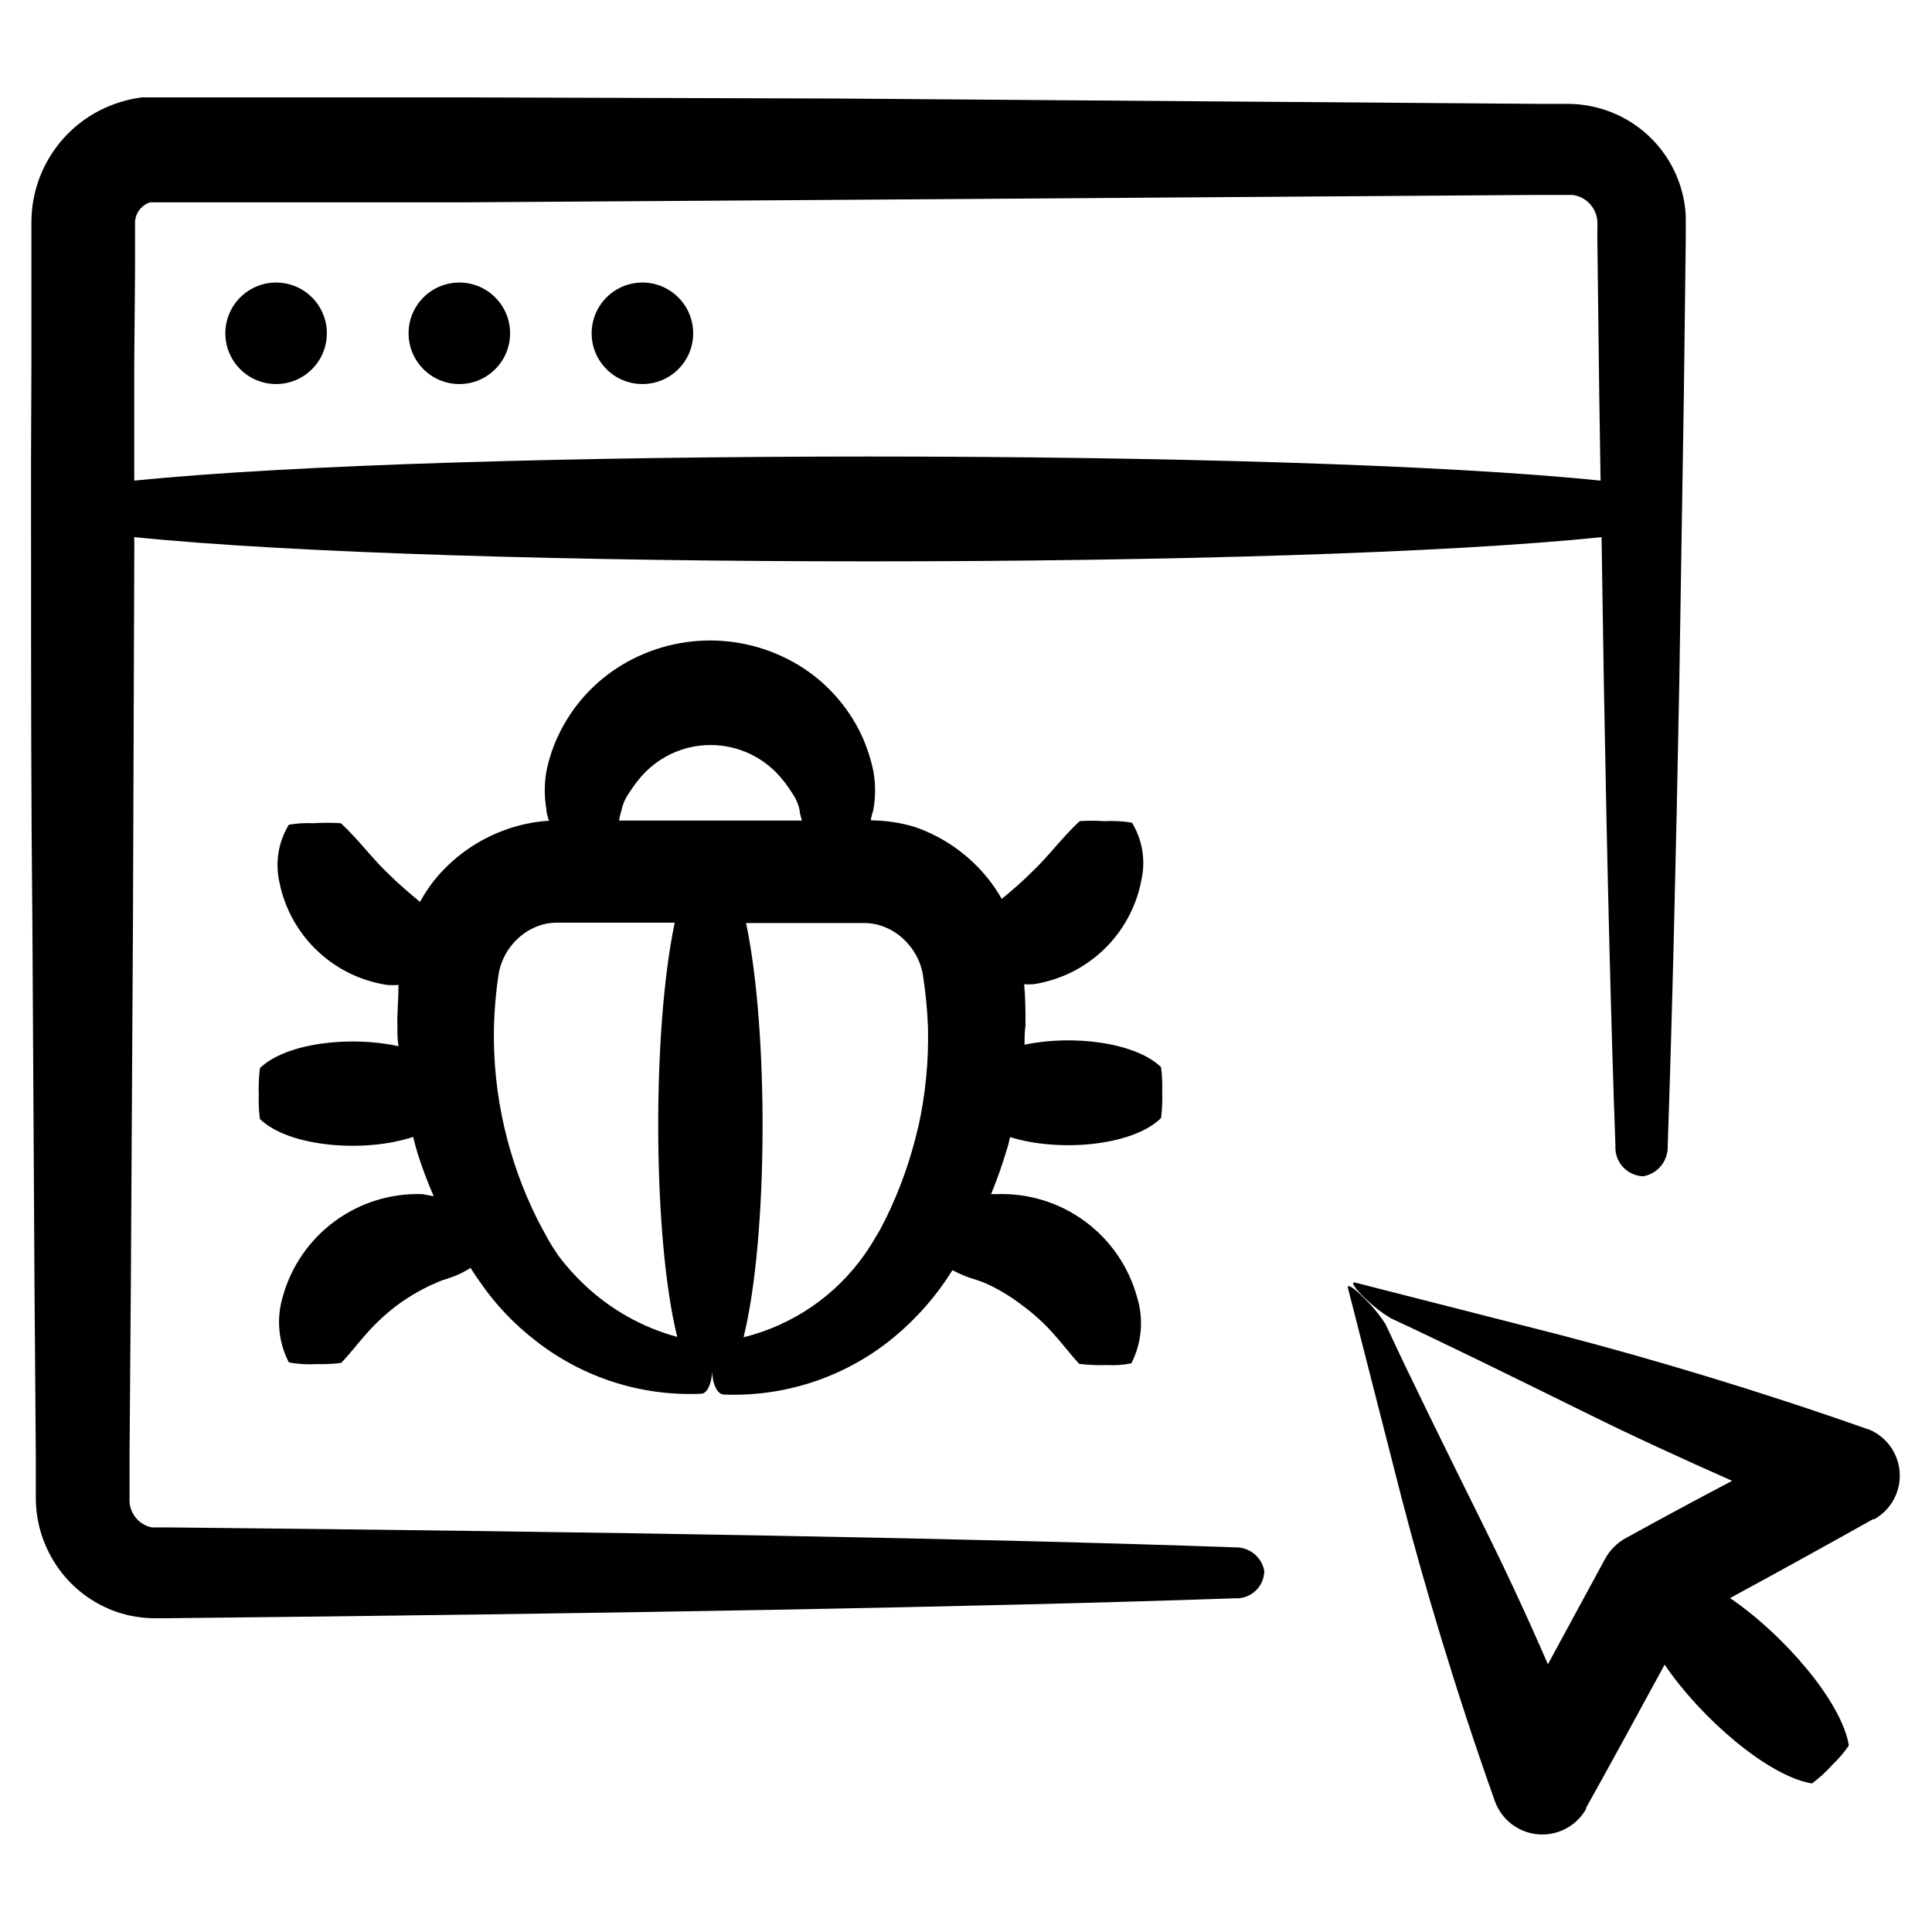
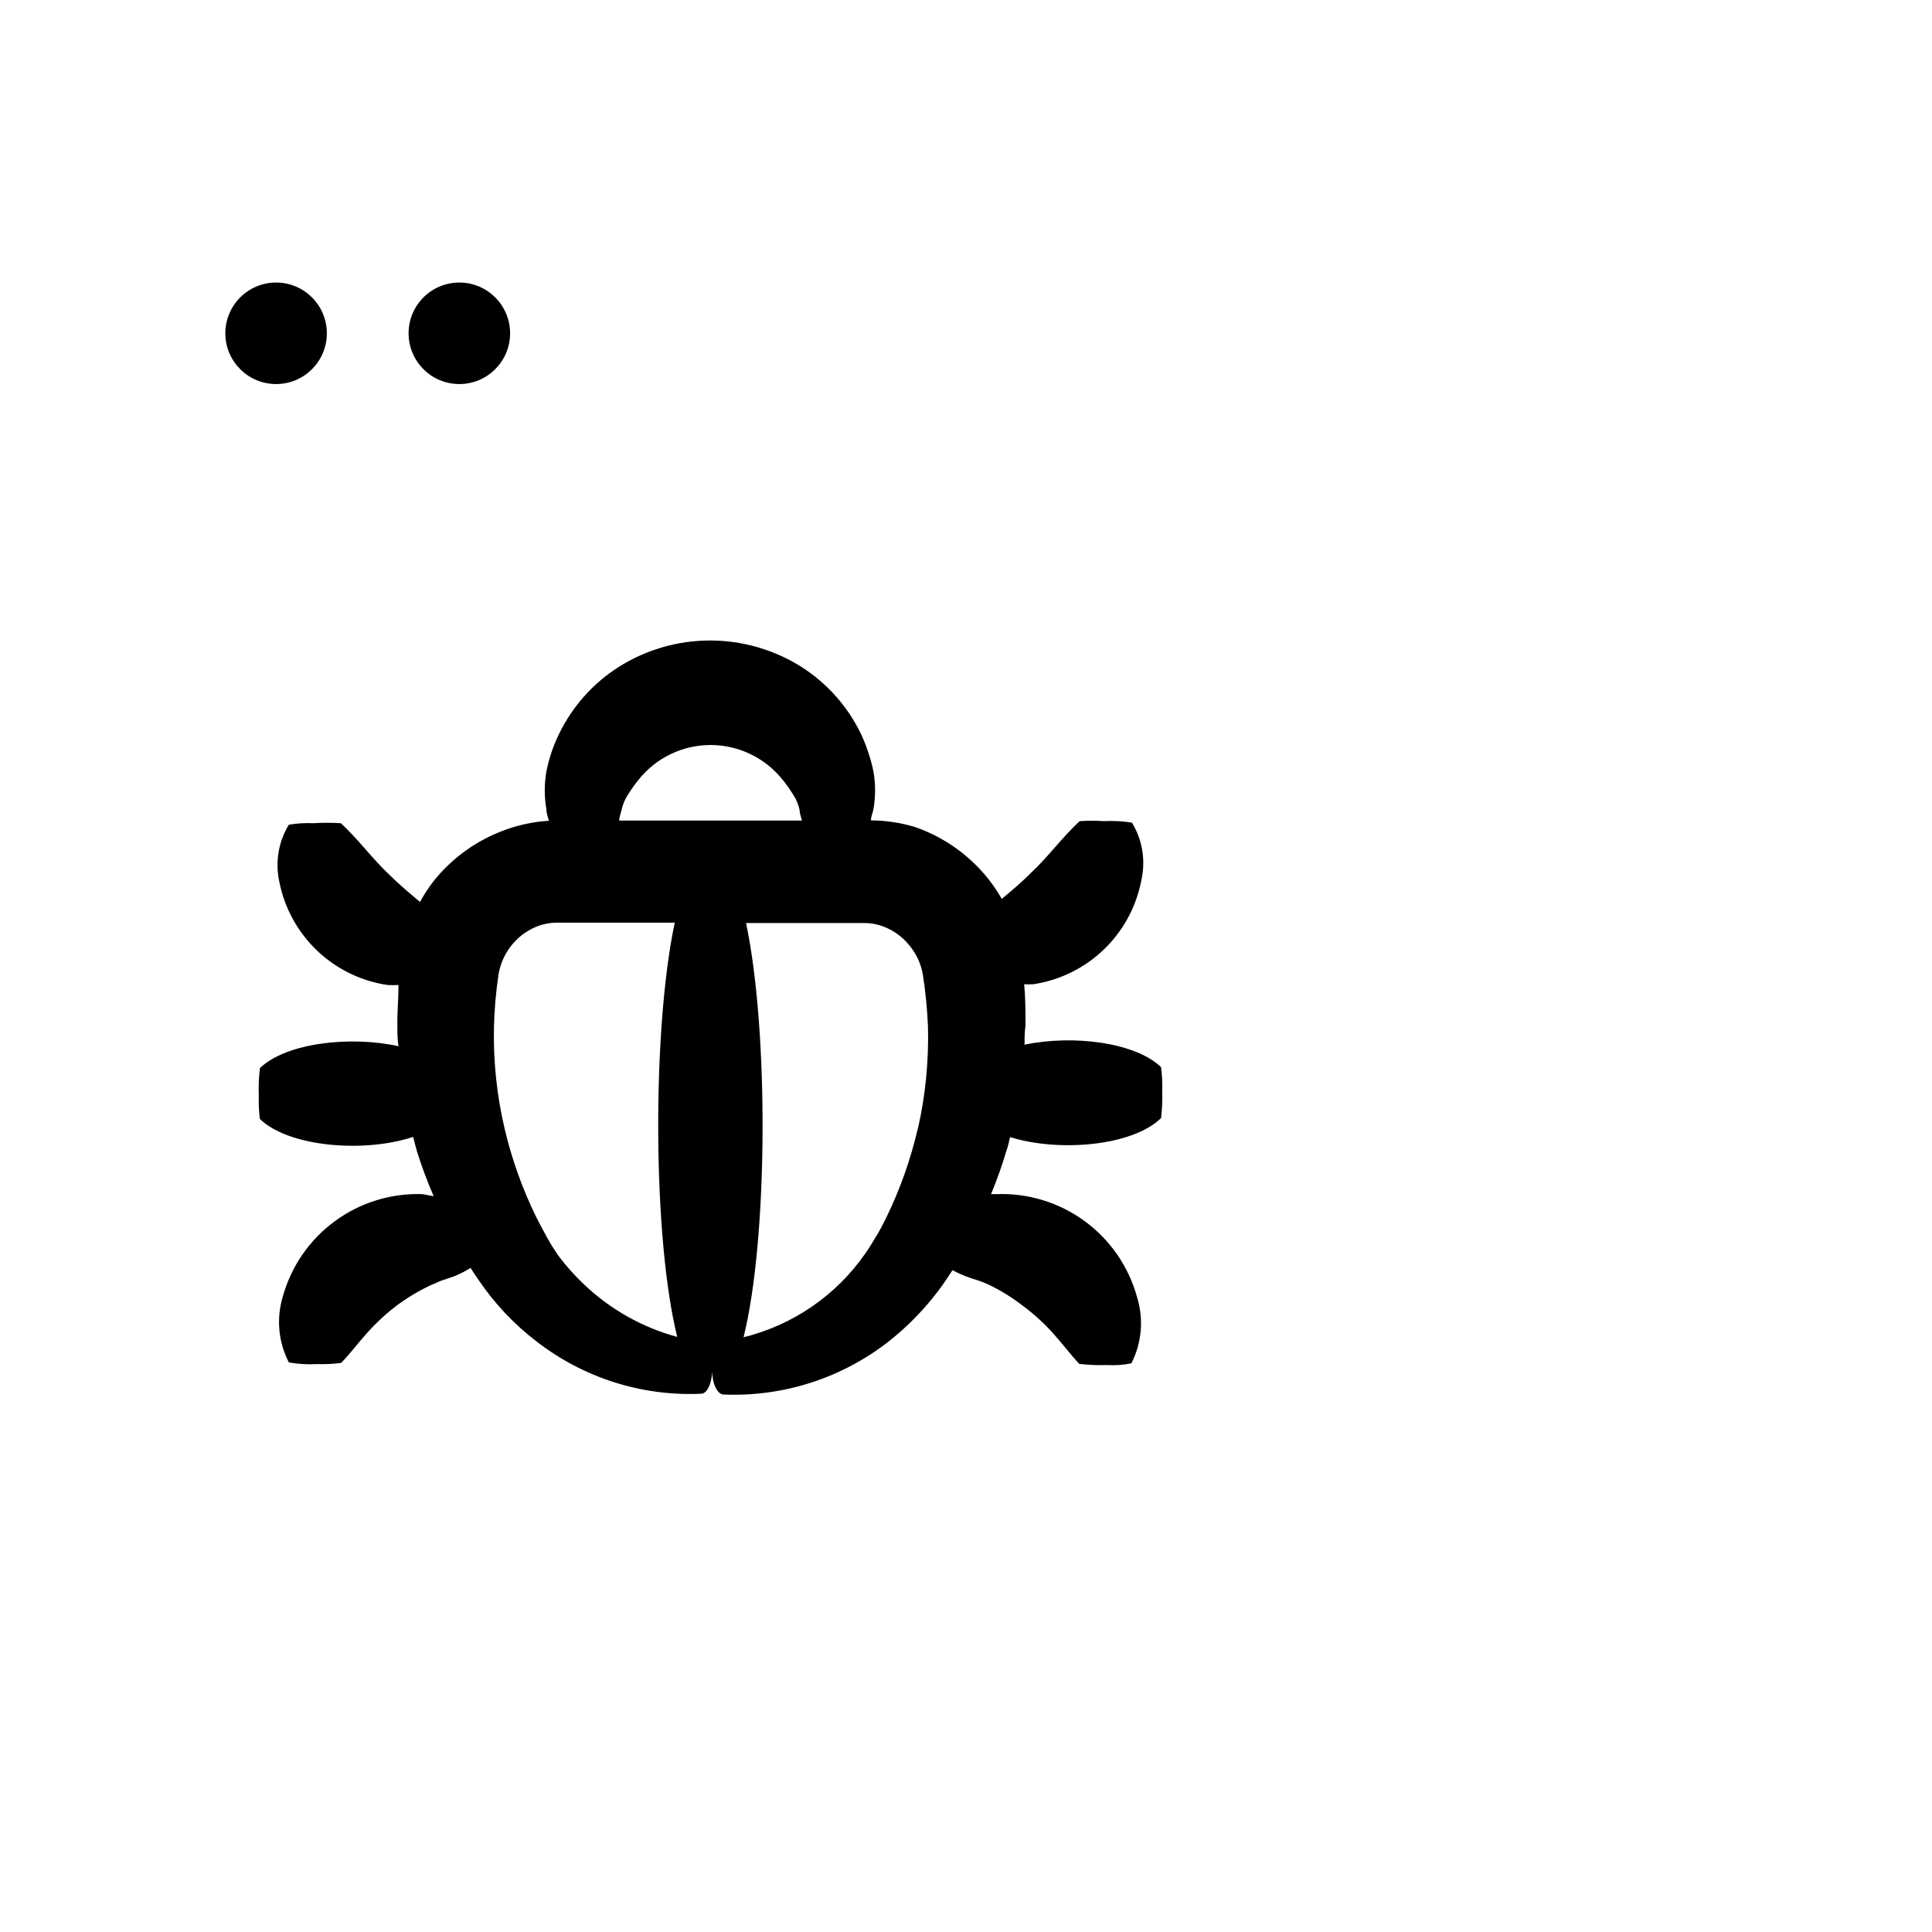
<svg xmlns="http://www.w3.org/2000/svg" fill="#000000" width="800px" height="800px" version="1.1" viewBox="144 144 512 512">
  <g>
    <path d="m411.69 445.34c12.848 4.031 32.395 2.418 40.004-5.039l-0.004 0.004c0.293-2.406 0.395-4.832 0.305-7.258 0.07-2.086-0.031-4.176-0.305-6.246-6.902-6.648-23.527-8.613-36.172-5.945 0-1.715 0-3.375 0.25-5.039 0-3.629 0-7.305-0.352-10.984v0.004c0.805 0.039 1.613 0.039 2.418 0 7.066-1.066 13.625-4.305 18.766-9.273 5.137-4.965 8.598-11.41 9.902-18.438 1.141-5.176 0.238-10.59-2.519-15.113-2.445-0.395-4.93-0.531-7.406-0.402-2.144-0.145-4.301-0.145-6.449 0-4.684 4.332-8.363 9.473-12.848 13.652-2.418 2.418-5.039 4.684-7.809 6.953-1.078-1.91-2.309-3.727-3.676-5.441-5.027-6.258-11.715-10.973-19.297-13.602-3.789-1.152-7.727-1.746-11.688-1.766 0-0.957 0.453-1.914 0.656-2.922 0.586-3.332 0.586-6.742 0-10.074-0.355-1.707-0.809-3.391-1.363-5.039-0.559-1.723-1.23-3.406-2.016-5.039-3.477-7.133-8.844-13.18-15.516-17.48-7.285-4.648-15.746-7.117-24.383-7.117-8.641 0-17.102 2.469-24.387 7.117-6.688 4.297-12.07 10.34-15.566 17.48-1.578 3.195-2.727 6.582-3.426 10.078-0.586 3.332-0.586 6.742 0 10.074 0 1.059 0.402 2.066 0.656 3.023h-0.004c-3.852 0.238-7.648 1.016-11.285 2.316-7.566 2.66-14.234 7.391-19.242 13.652-1.355 1.75-2.57 3.602-3.629 5.543-2.82-2.367-5.594-4.684-8.113-7.203-4.484-4.18-8.16-9.32-12.848-13.652h0.004c-2.469-0.16-4.941-0.16-7.406 0-2.144-0.105-4.289 0.031-6.398 0.402-2.758 4.523-3.66 9.938-2.519 15.113 1.367 6.961 4.859 13.328 9.992 18.227s11.656 8.09 18.672 9.129c0.977 0.062 1.949 0.062 2.926 0 0 3.727-0.402 7.508-0.301 11.184 0 1.664 0 3.324 0.301 5.039-12.746-2.82-29.773-0.906-36.727 5.793l-0.004 0.004c-0.289 2.406-0.391 4.832-0.301 7.254-0.074 2.086 0.027 4.176 0.301 6.246 7.707 7.457 27.762 9.02 40.605 4.734 0.352 1.309 0.656 2.672 1.059 3.981 1.254 3.988 2.719 7.906 4.387 11.742l-2.973-0.555c-8.332-0.289-16.52 2.238-23.238 7.176-6.719 4.934-11.578 11.992-13.793 20.027-1.734 5.785-1.156 12.016 1.613 17.383 2.438 0.453 4.926 0.605 7.406 0.453 2.152 0.066 4.309-0.035 6.445-0.301 2.367-2.418 4.535-5.34 6.902-7.961 2.391-2.688 5.043-5.137 7.91-7.305 2.894-2.144 6.004-3.984 9.27-5.492 0.906-0.301 1.512-0.707 2.621-1.109s2.418-0.754 3.527-1.211v0.004c1.418-0.586 2.785-1.293 4.082-2.117 0.707 1.16 1.461 2.266 2.316 3.477 4.152 6.094 9.258 11.488 15.113 15.969 12.445 9.684 27.93 14.613 43.68 13.906 1.762 0 3.074-3.375 2.922-7.152v-0.656 1.664c0 3.527 1.359 6.246 2.973 6.348 15.777 0.664 31.277-4.297 43.73-14.008 3.82-3.004 7.328-6.379 10.48-10.074 1.652-1.93 3.203-3.949 4.637-6.047l1.863-2.82c1.012 0.547 2.055 1.035 3.125 1.461 1.109 0.453 2.316 0.855 3.527 1.211l-0.004-0.004c0.965 0.312 1.906 0.684 2.824 1.109 3.266 1.562 6.359 3.469 9.219 5.691 2.91 2.156 5.594 4.606 8.012 7.309 2.418 2.672 4.586 5.594 6.902 8.062v-0.004c2.457 0.285 4.93 0.387 7.402 0.305 2.144 0.125 4.297-0.027 6.398-0.457 2.766-5.426 3.309-11.711 1.512-17.531-2.223-8.098-7.121-15.207-13.902-20.164-6.777-4.957-15.035-7.477-23.43-7.141h-1.359c1.574-3.824 2.953-7.727 4.133-11.691 0.301-0.805 0.602-2.062 0.906-3.426zm-101.32-90.684c0.879-1.398 1.836-2.746 2.871-4.031 4.625-5.805 11.645-9.188 19.07-9.188 7.422 0 14.441 3.383 19.07 9.188 0.605 0.656 1.059 1.41 1.613 2.117l1.258 1.914c0.789 1.234 1.352 2.598 1.66 4.031 0 0.957 0.402 1.863 0.605 2.769h-48.418c0-0.906 0.402-1.812 0.605-2.769 0.309-1.434 0.871-2.797 1.664-4.031zm-18.391 122.12c-1.008-1.461-1.965-2.973-2.871-4.586-0.906-1.613-1.914-3.578-2.82-5.289v0.004c-3.758-7.59-6.633-15.586-8.566-23.832-2.062-8.797-3.012-17.82-2.82-26.852 0.117-4.672 0.52-9.336 1.211-13.957 0.473-2.93 1.727-5.68 3.625-7.961 1.906-2.32 4.418-4.062 7.254-5.039 1.398-0.473 2.859-0.727 4.336-0.754h31.488c-6.047 28.516-5.844 83.582 0.656 109.78h-0.004c-9.258-2.508-17.742-7.289-24.688-13.906-2.477-2.34-4.75-4.883-6.801-7.609zm95.27-33.805h0.004c-1.902 8.258-4.742 16.27-8.465 23.883-0.906 1.812-1.863 3.68-2.769 5.039l-0.004-0.004c-0.879 1.562-1.836 3.074-2.871 4.535-7.691 10.961-19.094 18.762-32.09 21.965 6.5-26.199 6.699-81.266 0.656-109.78l28.059 0.004h3.527c1.477 0.02 2.938 0.277 4.332 0.754 2.844 0.969 5.356 2.715 7.254 5.039 1.91 2.242 3.184 4.957 3.68 7.859 0.719 4.59 1.176 9.215 1.359 13.855 0.23 9.008-0.648 18.008-2.621 26.801z" />
-     <path d="m639.05 522.78c-29.223-10.328-57.785-18.793-81.316-24.938l-54.66-13.957c-1.211-0.301 0 1.715 2.922 4.383 1.965 1.922 4.148 3.613 6.5 5.039 14.105 6.551 32.195 15.469 51.941 25.191 12.09 5.996 25.191 11.992 38.594 17.938-9.27 4.871-18.625 9.91-28.062 15.113v-0.004c-2.394 1.285-4.359 3.25-5.644 5.644-5.039 9.27-10.078 18.59-15.113 27.859-5.742-13.25-11.637-25.844-17.582-37.785-9.773-19.75-18.844-38.09-25.441-52.348l-0.004 0.004c-1.742-2.691-3.805-5.164-6.144-7.356-2.418-2.418-4.082-3.375-3.828-2.266l14.156 55.418c6.144 23.68 14.66 52.145 24.789 80.609v-0.004c1.762 4.914 6.227 8.348 11.426 8.793 5.203 0.441 10.184-2.184 12.754-6.727v-0.301c6.902-12.344 13.855-25.191 20.809-37.938 9.672 14.258 27.508 29.625 39.047 31.488 2-1.484 3.84-3.172 5.488-5.039 1.613-1.516 3.047-3.203 4.285-5.039-1.863-11.539-17.18-29.32-31.488-39.047 12.898-7.004 25.594-14.008 37.887-20.906h0.352c4.527-2.547 7.144-7.504 6.699-12.68-0.445-5.176-3.871-9.613-8.766-11.352z" />
-     <path d="m152.23 290.27c0 33.152 0 66 0.352 98.344l0.555 95.219 0.352 45.949v11.285c0.023 6.07 1.77 12.012 5.039 17.129 3.231 5.113 7.863 9.188 13.352 11.738 2.711 1.277 5.598 2.141 8.562 2.57 1.469 0.223 2.949 0.344 4.434 0.352h2.973c116.83-1.211 216.64-2.973 283.34-5.289 2.019 0.137 4.004-0.562 5.492-1.934 1.488-1.375 2.344-3.297 2.367-5.32-0.699-3.75-4.051-6.414-7.859-6.25-66.504-2.367-166.56-4.133-283.34-5.289h-2.519c-0.352 0.027-0.703 0.027-1.059 0-0.668-0.109-1.316-0.328-1.914-0.656-1.238-0.613-2.269-1.578-2.973-2.769-0.789-1.281-1.156-2.781-1.055-4.281v-11.285l0.352-45.949 0.555-95.219 0.352-98.344v-3.93c83.684 8.566 306.82 8.566 388.84 0l0.605 38.492c0.855 47.914 1.863 89.578 3.074 122.83-0.125 2.059 0.594 4.082 1.988 5.602 1.398 1.52 3.352 2.406 5.414 2.457 3.863-0.699 6.613-4.141 6.449-8.059 1.16-33.25 2.168-74.867 3.074-122.83l1.211-76.328 0.504-41.211v-2.621-3.223-0.004c-0.113-2.844-0.621-5.656-1.512-8.363-1.812-5.527-5.129-10.438-9.578-14.188-4.453-3.746-9.859-6.176-15.613-7.019-1.453-0.215-2.918-0.332-4.383-0.355h-8.211l-185.71-1.41-98.344-0.301h-83.176-2.672c-1.703 0.223-3.387 0.574-5.039 1.059-6.926 1.969-13.027 6.133-17.387 11.867-4.359 5.731-6.742 12.723-6.797 19.922v37.633c-0.098 16.727-0.133 33.387-0.098 49.98zm27.559-74.867v-12.445c0.012-1.203 0.418-2.371 1.156-3.324 0.727-0.977 1.754-1.684 2.922-2.016h83.582l98.293-0.652 185.7-1.309h8.16 1.059l0.004-0.004c1.379 0.16 2.688 0.699 3.777 1.562 1.094 0.871 1.93 2.019 2.418 3.324 0.25 0.648 0.402 1.324 0.453 2.016 0.035 0.688 0.035 1.379 0 2.066v2.621l0.504 41.211 0.352 22.922c-82.172-8.516-304.91-8.516-388.59 0v-31.086z" />
    <path d="m279.18 232.33c0 7.43-6.019 13.449-13.449 13.449s-13.453-6.019-13.453-13.449c0-7.43 6.023-13.453 13.453-13.453s13.449 6.023 13.449 13.453" />
-     <path d="m327.7 232.33c0 7.43-6.023 13.449-13.453 13.449s-13.453-6.019-13.453-13.449c0-7.43 6.023-13.453 13.453-13.453s13.453 6.023 13.453 13.453" />
    <path d="m230.62 232.33c0 7.43-6.023 13.449-13.449 13.449-7.43 0-13.453-6.019-13.453-13.449 0-7.43 6.023-13.453 13.453-13.453 7.426 0 13.449 6.023 13.449 13.453" />
  </g>
</svg>